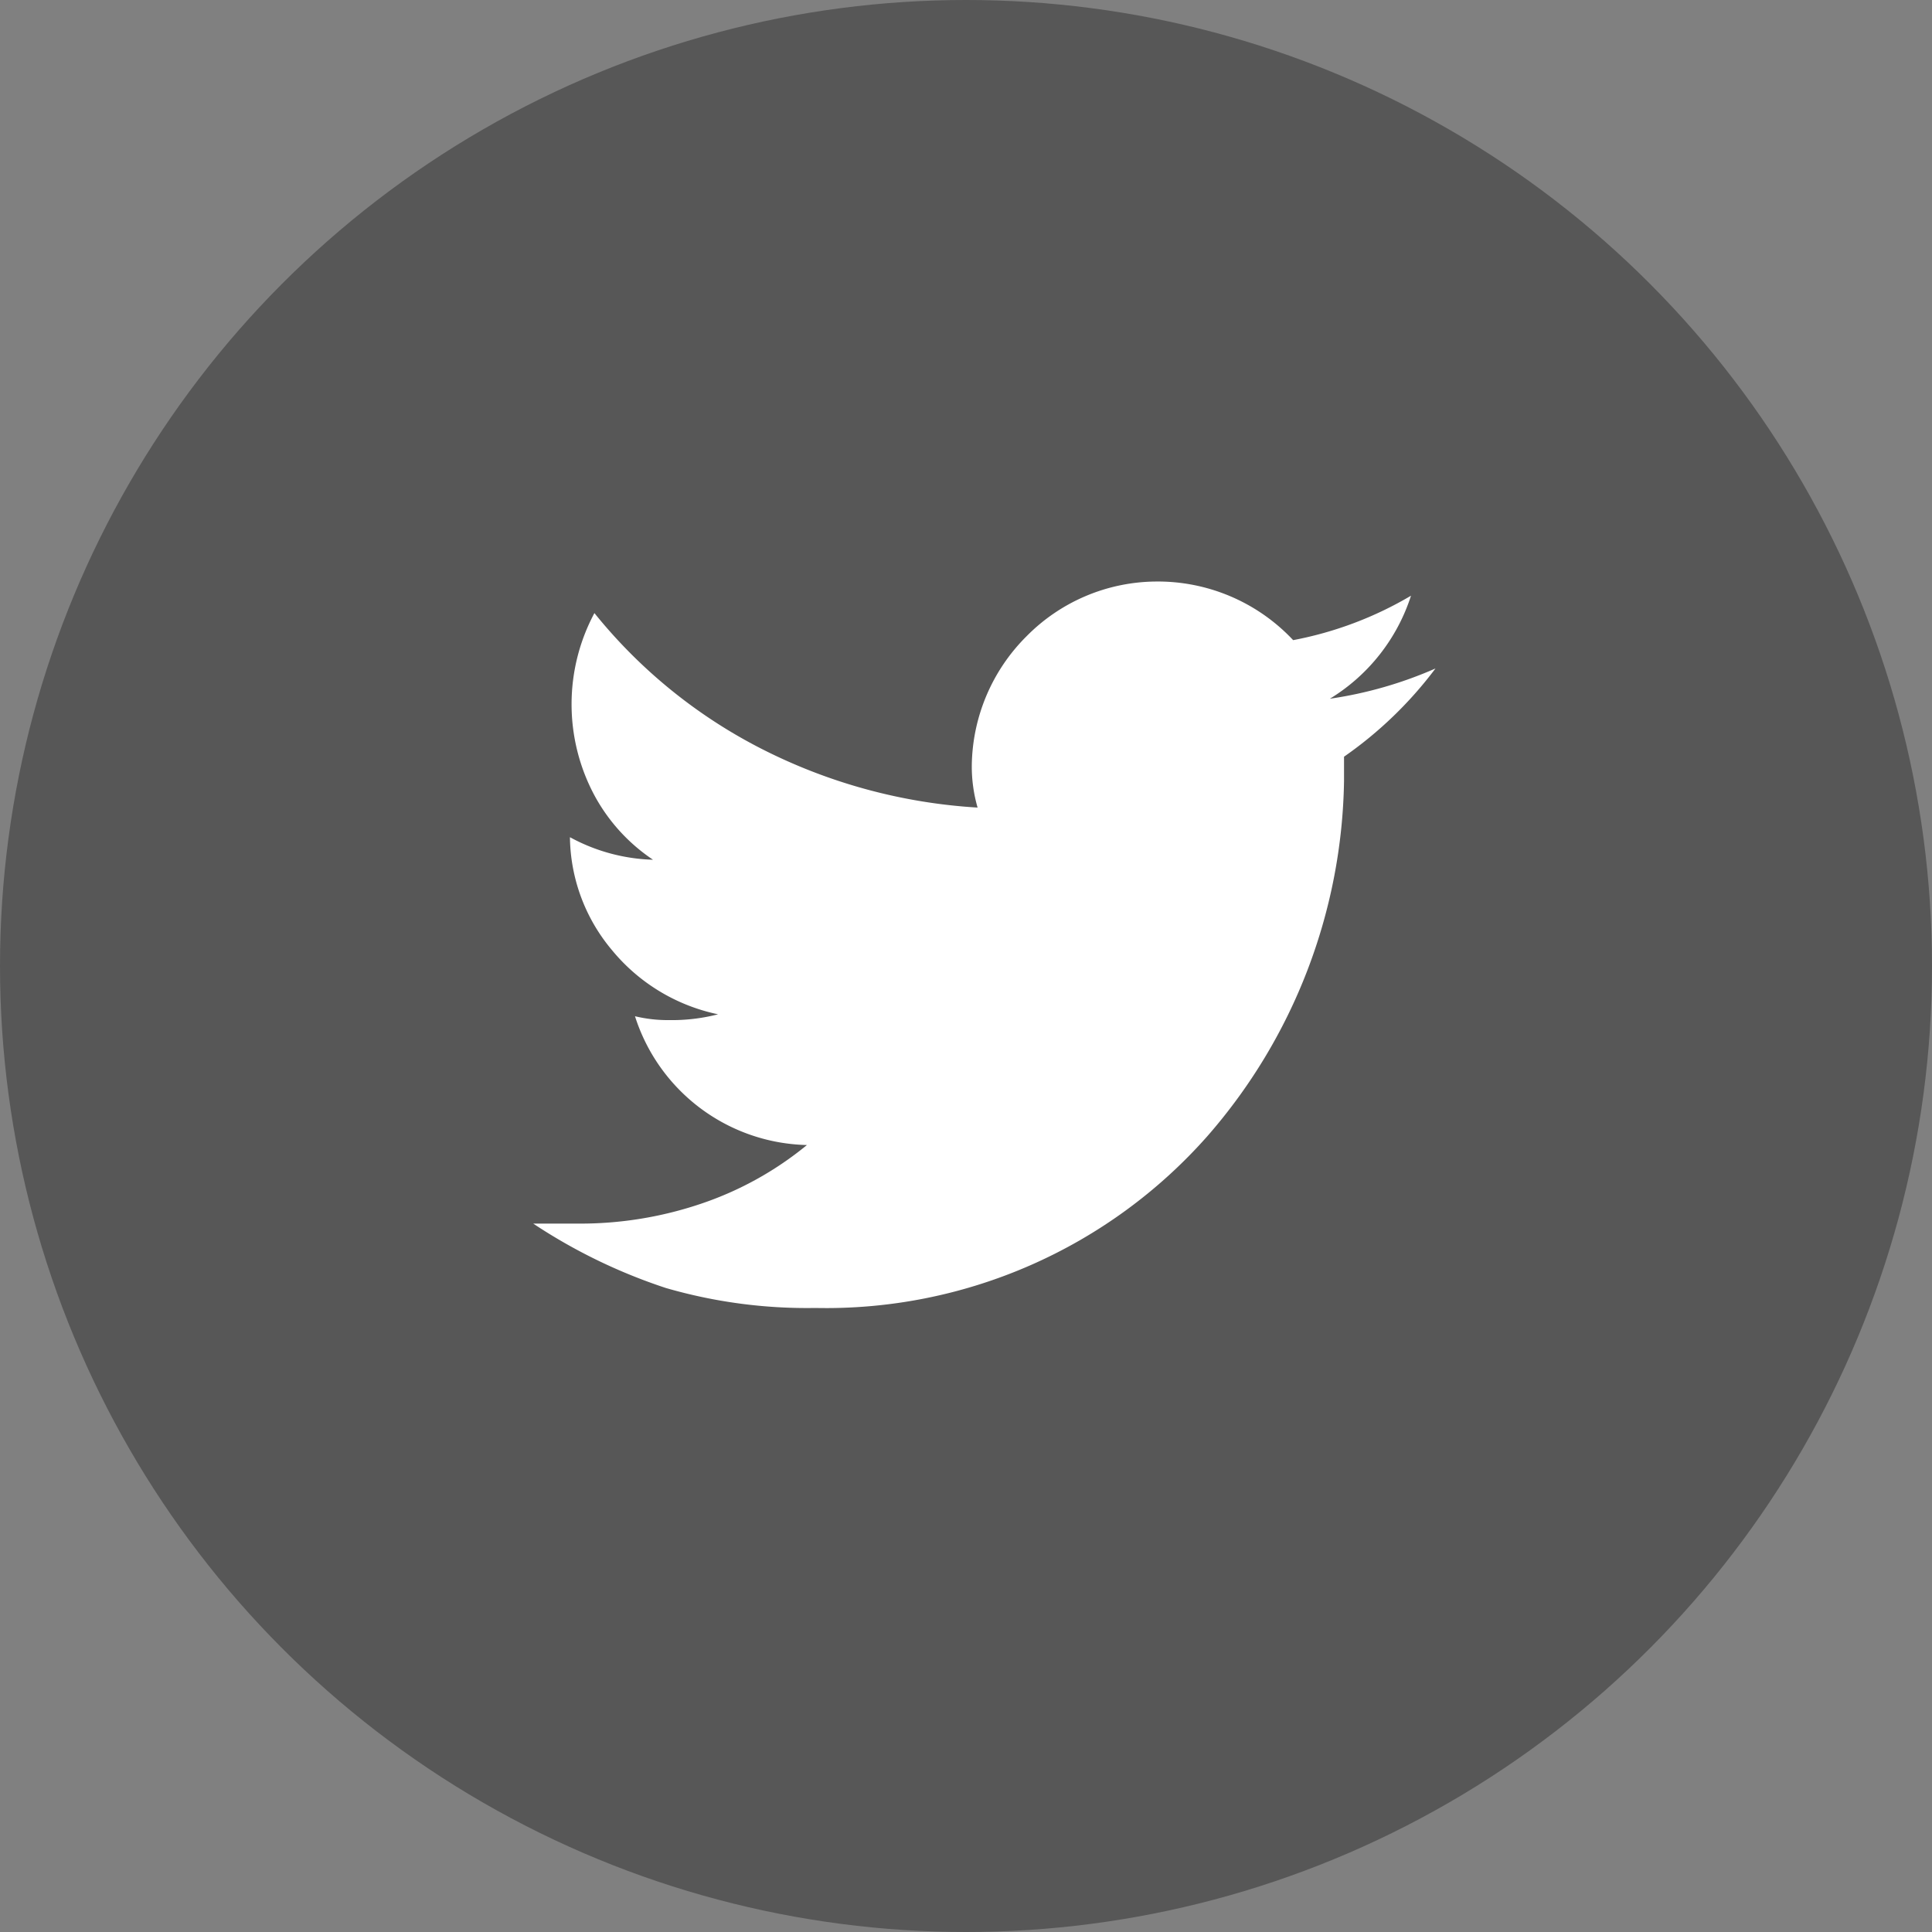
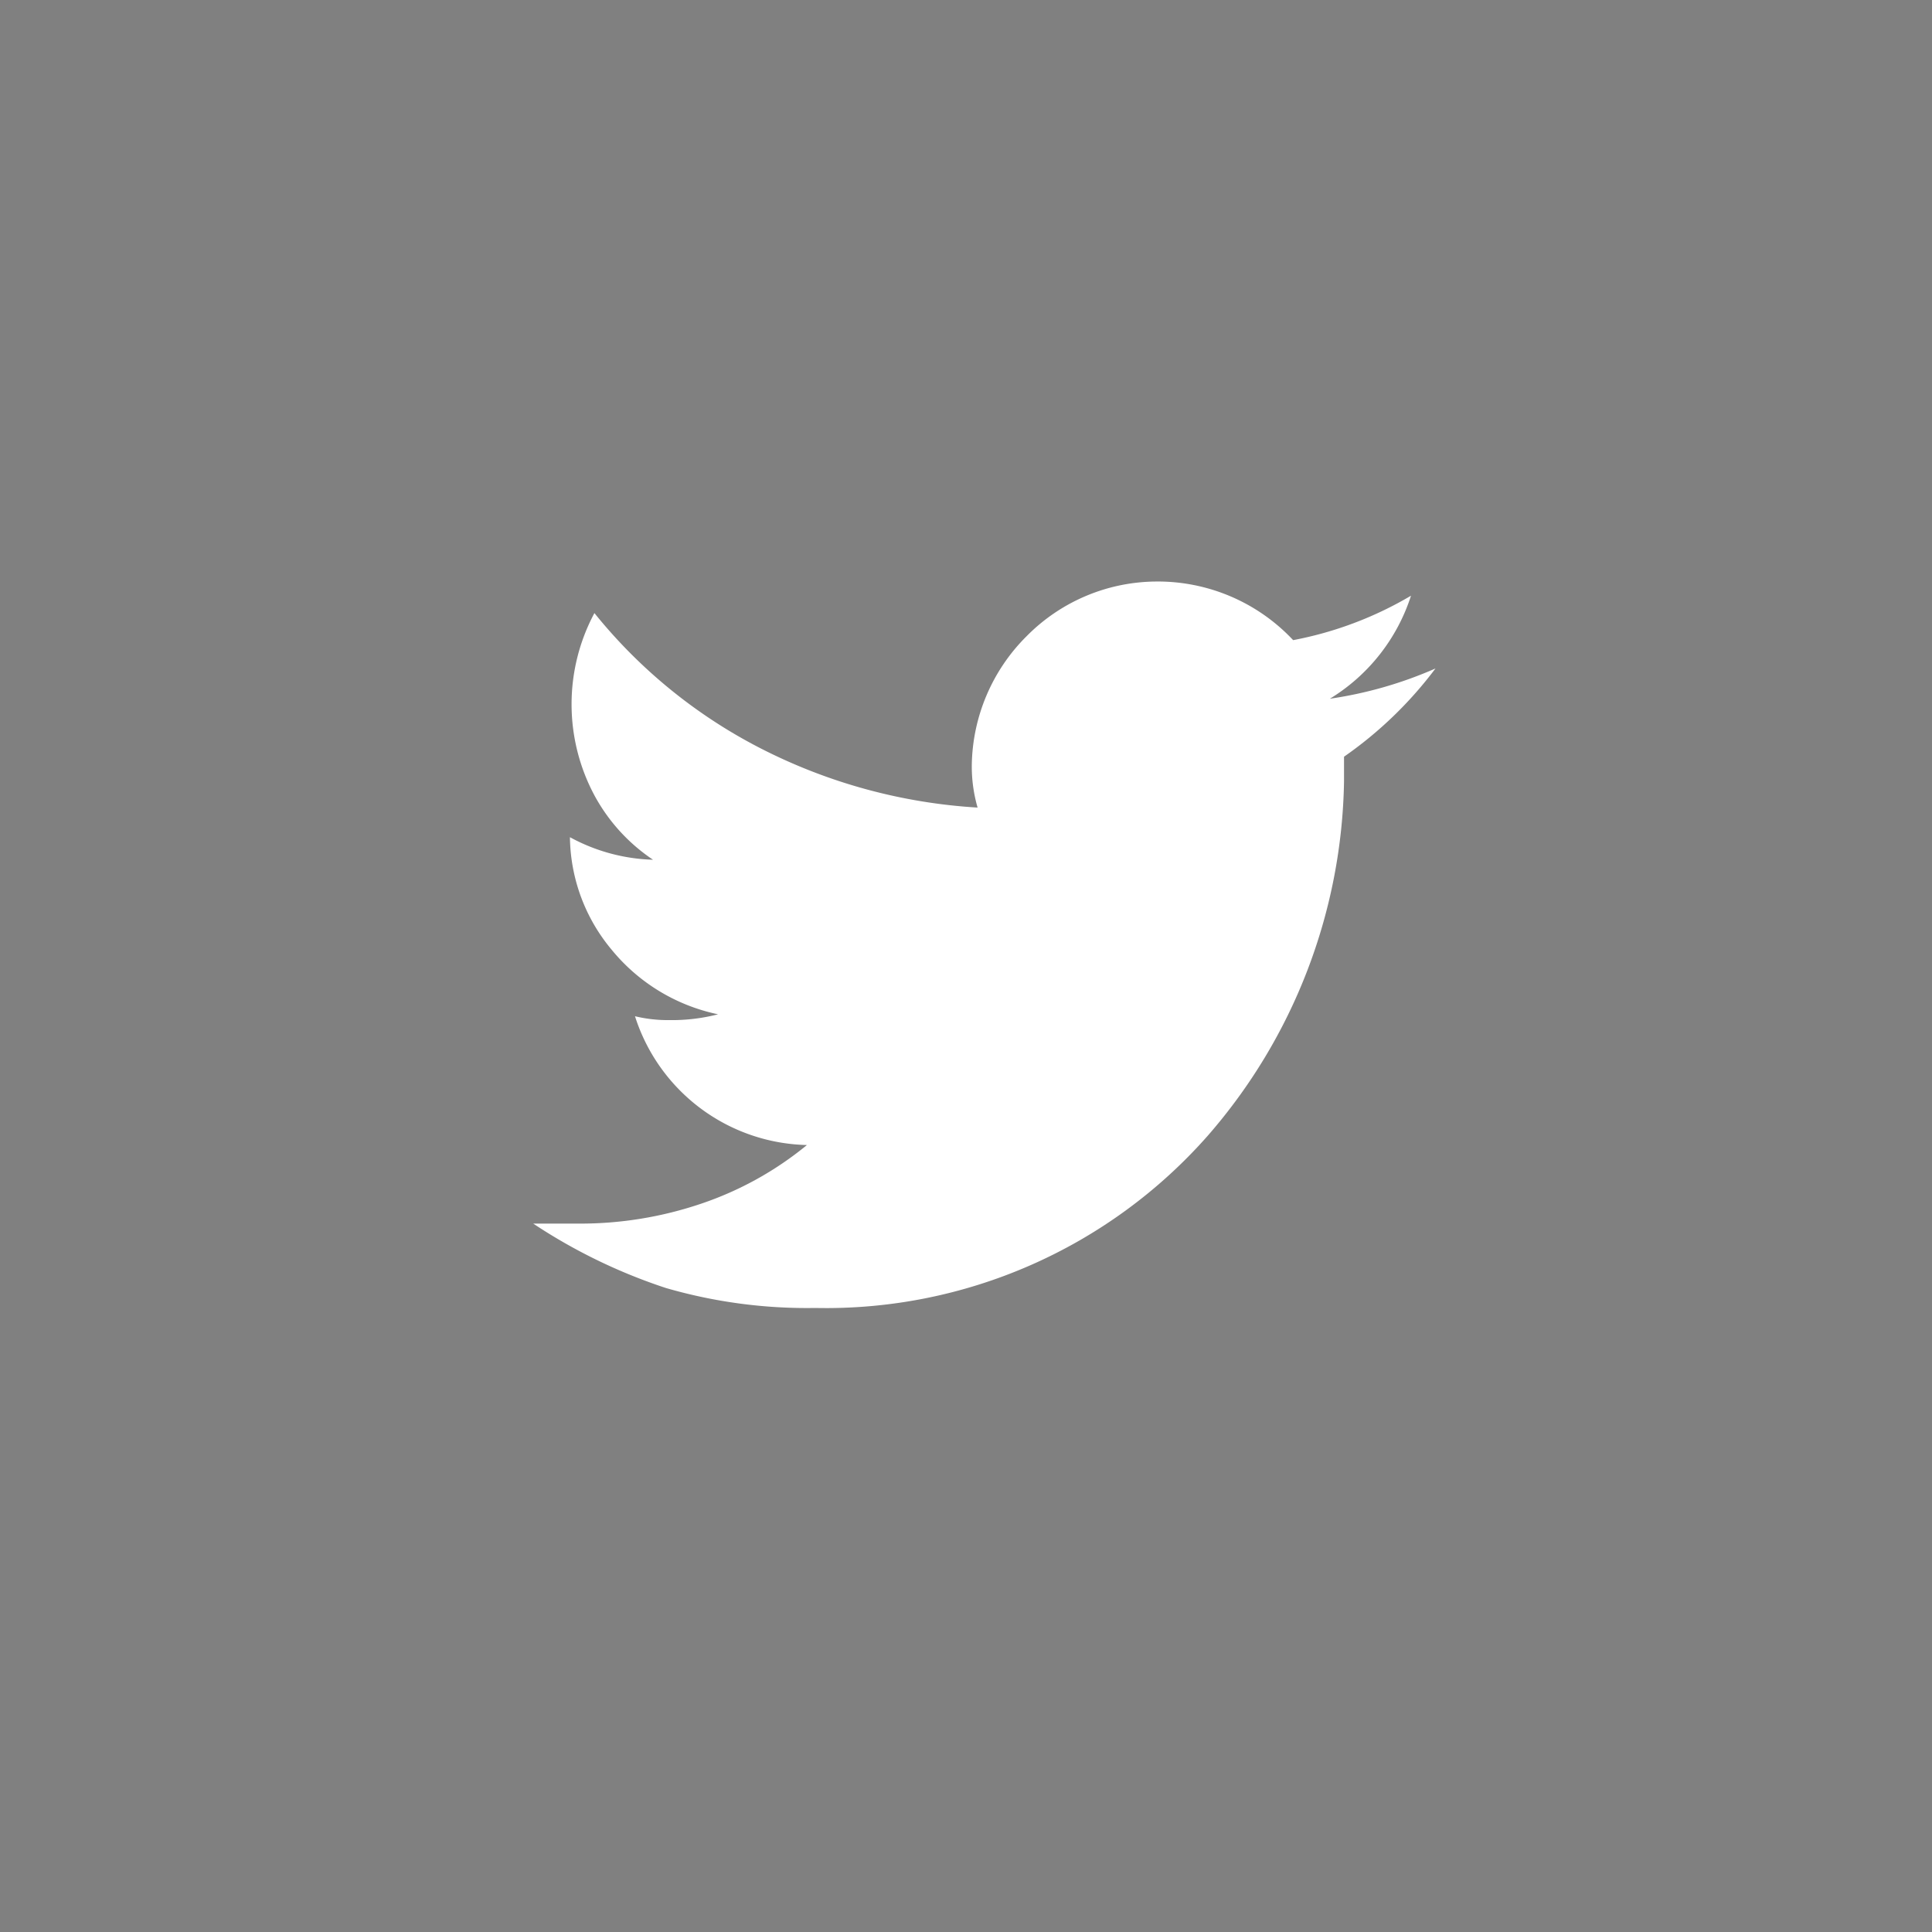
<svg xmlns="http://www.w3.org/2000/svg" id="レイヤー_1" data-name="レイヤー 1" viewBox="0 0 30 30">
  <rect x="0" y="0" width="30" height="30" fill="#808080" stroke="none" />
  <defs>
    <style>.cls-1{fill:#575757;}.cls-2{fill:#fff;}</style>
  </defs>
  <title>twitter</title>
-   <circle class="cls-1" cx="15" cy="15" r="15" />
-   <path class="cls-2" d="M20.87,11.75l0,.38a8.58,8.58,0,0,1-2.12,5.51,7.9,7.9,0,0,1-6.09,2.67A7.86,7.86,0,0,1,10.34,20,8.56,8.56,0,0,1,8.28,19q.35,0,.69,0a5.85,5.85,0,0,0,1.92-.31,5.21,5.21,0,0,0,1.64-.91,2.87,2.87,0,0,1-2.67-2,2.17,2.17,0,0,0,.53.06,2.87,2.87,0,0,0,.76-.09,2.9,2.9,0,0,1-1.65-1A2.77,2.77,0,0,1,8.85,13v0a2.86,2.86,0,0,0,1.29.35,2.81,2.81,0,0,1-.91-1,3,3,0,0,1,0-2.83,8,8,0,0,0,2.6,2.11,8.5,8.5,0,0,0,3.35.91,2.3,2.3,0,0,1-.09-.66,2.88,2.88,0,0,1,.85-2,2.85,2.85,0,0,1,2-.85,2.88,2.88,0,0,1,2.14.91,5.66,5.66,0,0,0,1.83-.69,2.92,2.92,0,0,1-1.26,1.6,6.34,6.34,0,0,0,1.64-.47A6.2,6.2,0,0,1,20.87,11.75Z" />
+   <path class="cls-2" d="M20.87,11.75l0,.38a8.58,8.58,0,0,1-2.12,5.51,7.9,7.9,0,0,1-6.09,2.67A7.86,7.86,0,0,1,10.34,20,8.56,8.56,0,0,1,8.28,19q.35,0,.69,0a5.85,5.85,0,0,0,1.92-.31,5.21,5.21,0,0,0,1.64-.91,2.87,2.87,0,0,1-2.67-2,2.17,2.17,0,0,0,.53.06,2.87,2.87,0,0,0,.76-.09,2.9,2.9,0,0,1-1.65-1A2.77,2.77,0,0,1,8.85,13v0a2.86,2.86,0,0,0,1.29.35,2.81,2.81,0,0,1-.91-1,3,3,0,0,1,0-2.83,8,8,0,0,0,2.6,2.11,8.5,8.5,0,0,0,3.35.91,2.3,2.3,0,0,1-.09-.66,2.88,2.88,0,0,1,.85-2,2.85,2.85,0,0,1,2-.85,2.88,2.88,0,0,1,2.14.91,5.66,5.66,0,0,0,1.83-.69,2.92,2.92,0,0,1-1.26,1.6,6.34,6.34,0,0,0,1.64-.47A6.2,6.2,0,0,1,20.87,11.75" />
</svg>